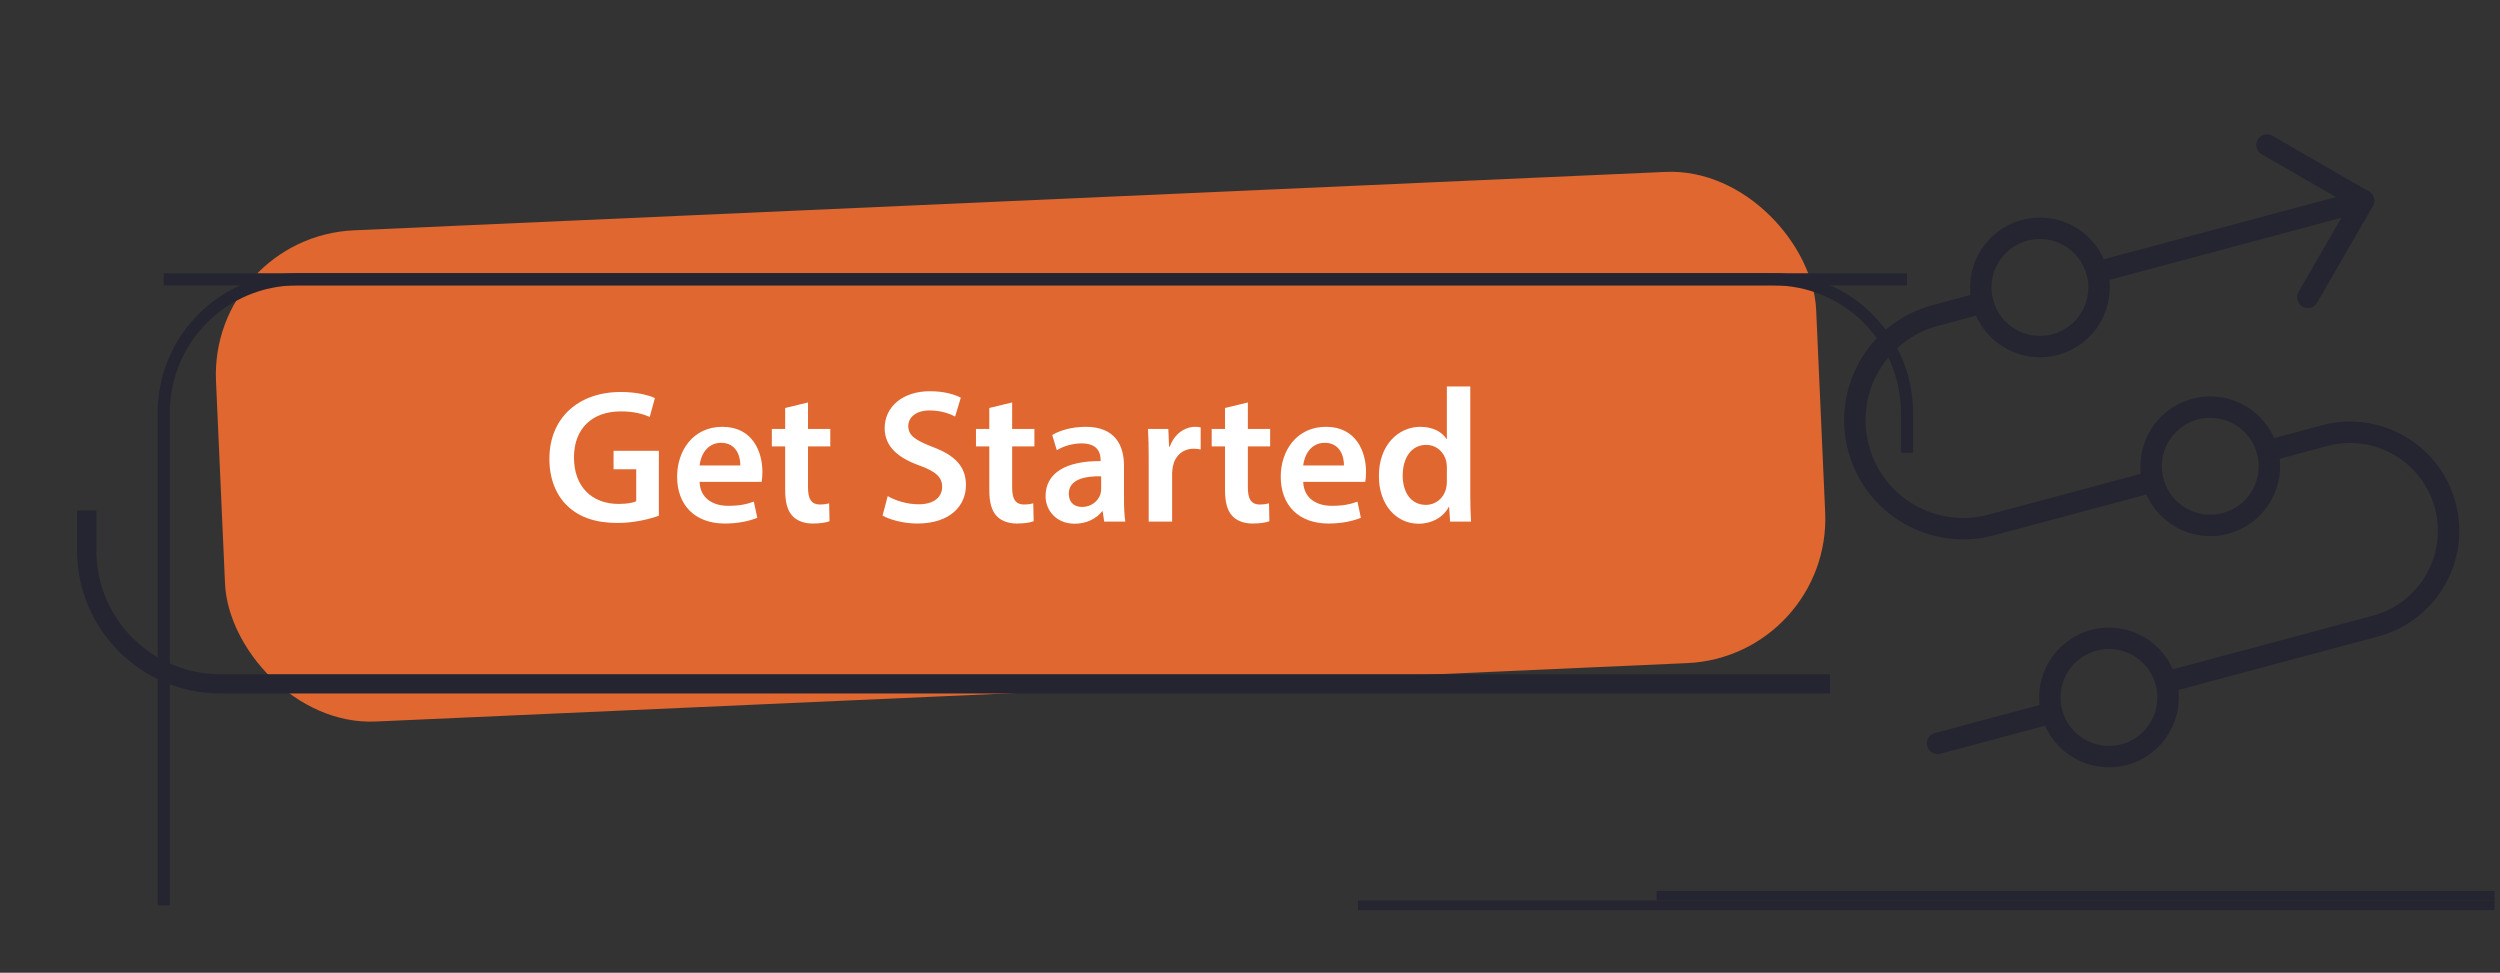
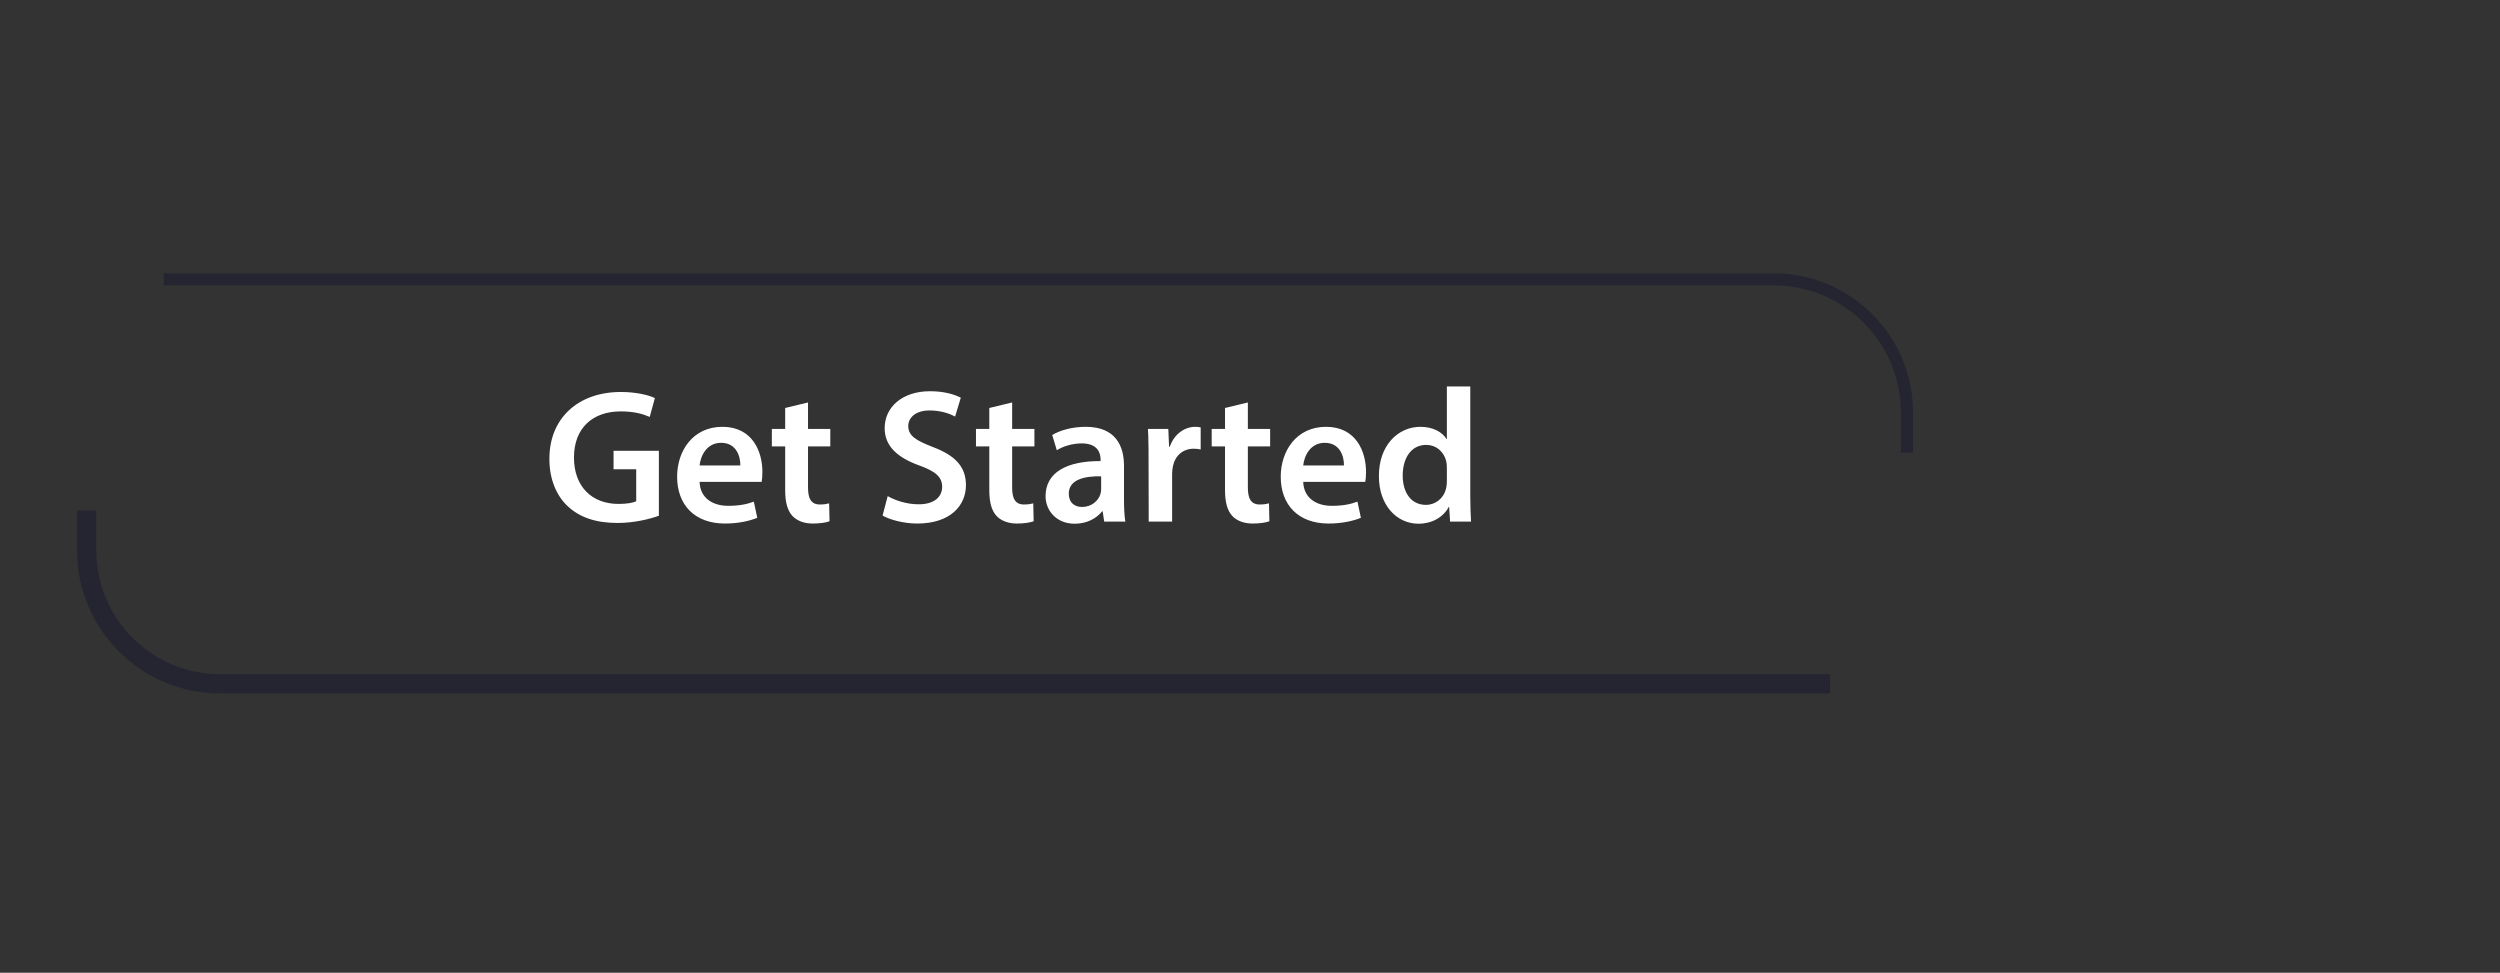
<svg xmlns="http://www.w3.org/2000/svg" width="257" height="100" viewBox="0 0 257 100" fill="none">
  <rect x="0" y="0" width="257" height="100" fill="#333333" stroke="none" />
  <g clip-path="url(#clip0_4769_9513)">
-     <rect x="21.544" y="24.338" width="164.659" height="50.544" rx="14.851" transform="rotate(-2.55 21.544 24.338)" fill="#E06730" />
-     <path d="M67.732 46.343V53.016C66.89 53.33 65.246 53.76 63.485 53.76C61.254 53.76 59.571 53.193 58.319 51.999C57.145 50.883 56.46 49.142 56.479 47.146C56.479 42.977 59.454 40.296 63.818 40.296C65.442 40.296 66.714 40.629 67.321 40.922L66.792 42.86C66.068 42.547 65.188 42.292 63.798 42.292C60.98 42.292 59.004 43.956 59.004 47.028C59.004 50.022 60.843 51.803 63.583 51.803C64.444 51.803 65.09 51.686 65.403 51.529V48.242H63.074V46.343H67.732ZM78.297 49.533H71.917C71.976 51.255 73.326 51.999 74.852 51.999C75.968 51.999 76.77 51.842 77.494 51.568L77.847 53.232C77.025 53.564 75.89 53.819 74.52 53.819C71.428 53.819 69.608 51.92 69.608 49.005C69.608 46.363 71.213 43.877 74.265 43.877C77.357 43.877 78.375 46.422 78.375 48.515C78.375 48.965 78.336 49.318 78.297 49.533ZM71.917 47.85H76.105C76.124 46.969 75.733 45.521 74.128 45.521C72.641 45.521 72.015 46.872 71.917 47.85ZM80.716 41.94L83.064 41.373V44.093H85.354V45.893H83.064V50.1C83.064 51.255 83.377 51.862 84.297 51.862C84.708 51.862 85.021 51.803 85.236 51.744L85.276 53.584C84.923 53.721 84.297 53.819 83.534 53.819C82.653 53.819 81.91 53.525 81.46 53.036C80.951 52.488 80.716 51.627 80.716 50.374V45.893H79.346V44.093H80.716V41.94ZM90.728 52.997L91.256 51.001C92.039 51.451 93.213 51.842 94.446 51.842C95.992 51.842 96.853 51.118 96.853 50.042C96.853 49.044 96.188 48.457 94.505 47.85C92.333 47.067 90.943 45.913 90.943 44.014C90.943 41.862 92.744 40.218 95.601 40.218C97.029 40.218 98.086 40.531 98.771 40.883L98.184 42.821C97.714 42.566 96.794 42.194 95.562 42.194C94.035 42.194 93.37 43.016 93.37 43.78C93.37 44.797 94.133 45.267 95.894 45.952C98.184 46.813 99.299 47.968 99.299 49.866C99.299 51.979 97.695 53.819 94.29 53.819C92.9 53.819 91.452 53.427 90.728 52.997ZM101.7 41.94L104.048 41.373V44.093H106.337V45.893H104.048V50.1C104.048 51.255 104.361 51.862 105.281 51.862C105.692 51.862 106.005 51.803 106.22 51.744L106.259 53.584C105.907 53.721 105.281 53.819 104.518 53.819C103.637 53.819 102.893 53.525 102.443 53.036C101.934 52.488 101.7 51.627 101.7 50.374V45.893H100.33V44.093H101.7V41.94ZM115.684 53.623H113.511L113.355 52.566H113.296C112.709 53.31 111.711 53.838 110.478 53.838C108.56 53.838 107.484 52.449 107.484 51.001C107.484 48.594 109.617 47.38 113.14 47.4V47.243C113.14 46.617 112.885 45.58 111.202 45.58C110.263 45.58 109.284 45.874 108.639 46.285L108.169 44.719C108.873 44.288 110.106 43.877 111.613 43.877C114.666 43.877 115.547 45.815 115.547 47.889V51.333C115.547 52.194 115.586 53.036 115.684 53.623ZM113.198 50.277V48.965C111.496 48.926 109.871 49.298 109.871 50.746C109.871 51.686 110.478 52.116 111.241 52.116C112.2 52.116 112.905 51.49 113.12 50.805C113.179 50.629 113.198 50.433 113.198 50.277ZM118.087 53.623V47.165C118.087 45.874 118.067 44.954 118.009 44.093H120.103L120.181 45.913H120.259C120.729 44.562 121.844 43.877 122.862 43.877C123.097 43.877 123.234 43.897 123.429 43.936V46.206C123.234 46.167 123.018 46.128 122.725 46.128C121.57 46.128 120.788 46.872 120.572 47.948C120.533 48.163 120.494 48.418 120.494 48.691V53.623H118.087ZM125.932 41.94L128.28 41.373V44.093H130.57V45.893H128.28V50.1C128.28 51.255 128.593 51.862 129.513 51.862C129.924 51.862 130.237 51.803 130.453 51.744L130.492 53.584C130.139 53.721 129.513 53.819 128.75 53.819C127.869 53.819 127.126 53.525 126.676 53.036C126.167 52.488 125.932 51.627 125.932 50.374V45.893H124.562V44.093H125.932V41.94ZM140.349 49.533H133.97C134.028 51.255 135.379 51.999 136.905 51.999C138.021 51.999 138.823 51.842 139.547 51.568L139.899 53.232C139.077 53.564 137.942 53.819 136.572 53.819C133.48 53.819 131.66 51.92 131.66 49.005C131.66 46.363 133.265 43.877 136.318 43.877C139.41 43.877 140.428 46.422 140.428 48.515C140.428 48.965 140.388 49.318 140.349 49.533ZM133.97 47.85H138.158C138.177 46.969 137.786 45.521 136.181 45.521C134.694 45.521 134.068 46.872 133.97 47.85ZM148.737 39.729H151.144V50.942C151.144 51.92 151.183 52.977 151.223 53.623H149.07L148.972 52.116H148.933C148.365 53.173 147.211 53.838 145.821 53.838C143.551 53.838 141.751 51.901 141.751 48.965C141.731 45.776 143.727 43.877 146.017 43.877C147.328 43.877 148.268 44.425 148.698 45.13H148.737V39.729ZM148.737 49.494V48.065C148.737 47.87 148.718 47.635 148.679 47.439C148.463 46.5 147.7 45.737 146.604 45.737C145.058 45.737 144.197 47.106 144.197 48.887C144.197 50.629 145.058 51.901 146.585 51.901C147.563 51.901 148.424 51.236 148.659 50.198C148.718 49.983 148.737 49.748 148.737 49.494Z" fill="white" />
+     <path d="M67.732 46.343V53.016C66.89 53.33 65.246 53.76 63.485 53.76C61.254 53.76 59.571 53.193 58.319 51.999C57.145 50.883 56.46 49.142 56.479 47.146C56.479 42.977 59.454 40.296 63.818 40.296C65.442 40.296 66.714 40.629 67.321 40.922L66.792 42.86C66.068 42.547 65.188 42.292 63.798 42.292C60.98 42.292 59.004 43.956 59.004 47.028C59.004 50.022 60.843 51.803 63.583 51.803C64.444 51.803 65.09 51.686 65.403 51.529V48.242H63.074V46.343H67.732ZM78.297 49.533H71.917C71.976 51.255 73.326 51.999 74.852 51.999C75.968 51.999 76.77 51.842 77.494 51.568L77.847 53.232C77.025 53.564 75.89 53.819 74.52 53.819C71.428 53.819 69.608 51.92 69.608 49.005C69.608 46.363 71.213 43.877 74.265 43.877C77.357 43.877 78.375 46.422 78.375 48.515C78.375 48.965 78.336 49.318 78.297 49.533ZM71.917 47.85H76.105C76.124 46.969 75.733 45.521 74.128 45.521C72.641 45.521 72.015 46.872 71.917 47.85ZM80.716 41.94L83.064 41.373V44.093H85.354V45.893H83.064V50.1C83.064 51.255 83.377 51.862 84.297 51.862C84.708 51.862 85.021 51.803 85.236 51.744L85.276 53.584C84.923 53.721 84.297 53.819 83.534 53.819C82.653 53.819 81.91 53.525 81.46 53.036C80.951 52.488 80.716 51.627 80.716 50.374V45.893H79.346V44.093H80.716V41.94ZM90.728 52.997L91.256 51.001C92.039 51.451 93.213 51.842 94.446 51.842C95.992 51.842 96.853 51.118 96.853 50.042C96.853 49.044 96.188 48.457 94.505 47.85C92.333 47.067 90.943 45.913 90.943 44.014C90.943 41.862 92.744 40.218 95.601 40.218C97.029 40.218 98.086 40.531 98.771 40.883L98.184 42.821C97.714 42.566 96.794 42.194 95.562 42.194C94.035 42.194 93.37 43.016 93.37 43.78C93.37 44.797 94.133 45.267 95.894 45.952C98.184 46.813 99.299 47.968 99.299 49.866C99.299 51.979 97.695 53.819 94.29 53.819C92.9 53.819 91.452 53.427 90.728 52.997ZM101.7 41.94L104.048 41.373V44.093H106.337V45.893H104.048V50.1C104.048 51.255 104.361 51.862 105.281 51.862C105.692 51.862 106.005 51.803 106.22 51.744L106.259 53.584C105.907 53.721 105.281 53.819 104.518 53.819C103.637 53.819 102.893 53.525 102.443 53.036C101.934 52.488 101.7 51.627 101.7 50.374V45.893H100.33V44.093H101.7V41.94ZM115.684 53.623H113.511L113.355 52.566H113.296C112.709 53.31 111.711 53.838 110.478 53.838C108.56 53.838 107.484 52.449 107.484 51.001C107.484 48.594 109.617 47.38 113.14 47.4V47.243C113.14 46.617 112.885 45.58 111.202 45.58C110.263 45.58 109.284 45.874 108.639 46.285L108.169 44.719C108.873 44.288 110.106 43.877 111.613 43.877C114.666 43.877 115.547 45.815 115.547 47.889V51.333C115.547 52.194 115.586 53.036 115.684 53.623ZM113.198 50.277V48.965C111.496 48.926 109.871 49.298 109.871 50.746C109.871 51.686 110.478 52.116 111.241 52.116C112.2 52.116 112.905 51.49 113.12 50.805C113.179 50.629 113.198 50.433 113.198 50.277ZM118.087 53.623C118.087 45.874 118.067 44.954 118.009 44.093H120.103L120.181 45.913H120.259C120.729 44.562 121.844 43.877 122.862 43.877C123.097 43.877 123.234 43.897 123.429 43.936V46.206C123.234 46.167 123.018 46.128 122.725 46.128C121.57 46.128 120.788 46.872 120.572 47.948C120.533 48.163 120.494 48.418 120.494 48.691V53.623H118.087ZM125.932 41.94L128.28 41.373V44.093H130.57V45.893H128.28V50.1C128.28 51.255 128.593 51.862 129.513 51.862C129.924 51.862 130.237 51.803 130.453 51.744L130.492 53.584C130.139 53.721 129.513 53.819 128.75 53.819C127.869 53.819 127.126 53.525 126.676 53.036C126.167 52.488 125.932 51.627 125.932 50.374V45.893H124.562V44.093H125.932V41.94ZM140.349 49.533H133.97C134.028 51.255 135.379 51.999 136.905 51.999C138.021 51.999 138.823 51.842 139.547 51.568L139.899 53.232C139.077 53.564 137.942 53.819 136.572 53.819C133.48 53.819 131.66 51.92 131.66 49.005C131.66 46.363 133.265 43.877 136.318 43.877C139.41 43.877 140.428 46.422 140.428 48.515C140.428 48.965 140.388 49.318 140.349 49.533ZM133.97 47.85H138.158C138.177 46.969 137.786 45.521 136.181 45.521C134.694 45.521 134.068 46.872 133.97 47.85ZM148.737 39.729H151.144V50.942C151.144 51.92 151.183 52.977 151.223 53.623H149.07L148.972 52.116H148.933C148.365 53.173 147.211 53.838 145.821 53.838C143.551 53.838 141.751 51.901 141.751 48.965C141.731 45.776 143.727 43.877 146.017 43.877C147.328 43.877 148.268 44.425 148.698 45.13H148.737V39.729ZM148.737 49.494V48.065C148.737 47.87 148.718 47.635 148.679 47.439C148.463 46.5 147.7 45.737 146.604 45.737C145.058 45.737 144.197 47.106 144.197 48.887C144.197 50.629 145.058 51.901 146.585 51.901C147.563 51.901 148.424 51.236 148.659 50.198C148.718 49.983 148.737 49.748 148.737 49.494Z" fill="white" />
    <g clip-path="url(#clip1_4769_9513)">
      <g clip-path="url(#clip2_4769_9513)">
        <path d="M215.575 27.977L242.977 20.634" stroke="#242530" stroke-width="2.199" stroke-linecap="round" stroke-linejoin="round" />
        <path d="M237.245 30.564L242.977 20.638L233.05 14.906" stroke="#242530" stroke-width="2.199" stroke-linecap="round" stroke-linejoin="round" />
-         <circle cx="6.079" cy="6.079" r="6.079" transform="matrix(0.966 -0.259 -0.259 -0.966 212.503 79.147)" stroke="#242530" stroke-width="2.199" stroke-linecap="round" stroke-linejoin="round" />
-         <circle cx="6.079" cy="6.079" r="6.079" transform="matrix(0.966 -0.259 -0.259 -0.966 222.917 55.379)" stroke="#242530" stroke-width="2.199" stroke-linecap="round" stroke-linejoin="round" />
        <circle cx="6.079" cy="6.079" r="6.079" transform="matrix(0.966 -0.259 -0.259 -0.966 205.404 36.996)" stroke="#242530" stroke-width="2.199" stroke-linecap="round" stroke-linejoin="round" />
        <path d="M221.343 49.507L204.707 53.965C198.761 55.558 192.65 52.03 191.057 46.085C189.464 40.139 192.992 34.028 198.938 32.435L203.831 31.124" stroke="#242530" stroke-width="2.199" stroke-linecap="round" stroke-linejoin="round" />
        <path d="M233.087 46.359L238.959 44.785C244.364 43.337 249.919 46.545 251.368 51.95C252.816 57.354 249.608 62.91 244.204 64.358L222.674 70.127" stroke="#242530" stroke-width="2.199" stroke-linecap="round" stroke-linejoin="round" />
        <path d="M210.93 73.275L199.186 76.422" stroke="#242530" stroke-width="2.199" stroke-linecap="round" stroke-linejoin="round" />
      </g>
      <path d="M316.832 93.068L139.604 93.068" stroke="#242530" stroke-width="0.99" />
      <path d="M347.525 92.08L170.297 92.08" stroke="#242530" stroke-width="0.99" />
    </g>
-     <path d="M196.04 28.713H30.553C22.975 28.713 16.832 34.856 16.832 42.434V93.069" stroke="#242530" stroke-width="1.245" />
    <path d="M16.832 28.713H182.319C189.897 28.713 196.04 34.856 196.04 42.434V46.535" stroke="#242530" stroke-width="1.245" />
    <path d="M188.119 70.297H22.632C15.054 70.297 8.911 64.154 8.911 56.576V52.475" stroke="#242530" stroke-width="1.98" />
  </g>
  <defs>
    <clipPath id="clip0_4769_9513">
      <rect width="256.436" height="100" fill="white" />
    </clipPath>
    <clipPath id="clip1_4769_9513">
-       <rect width="232.673" height="140.594" fill="white" transform="translate(101.98 -24.752)" />
-     </clipPath>
+       </clipPath>
    <clipPath id="clip2_4769_9513">
      <rect width="73.267" height="73.267" fill="white" transform="translate(183.168 8.91)" />
    </clipPath>
  </defs>
</svg>